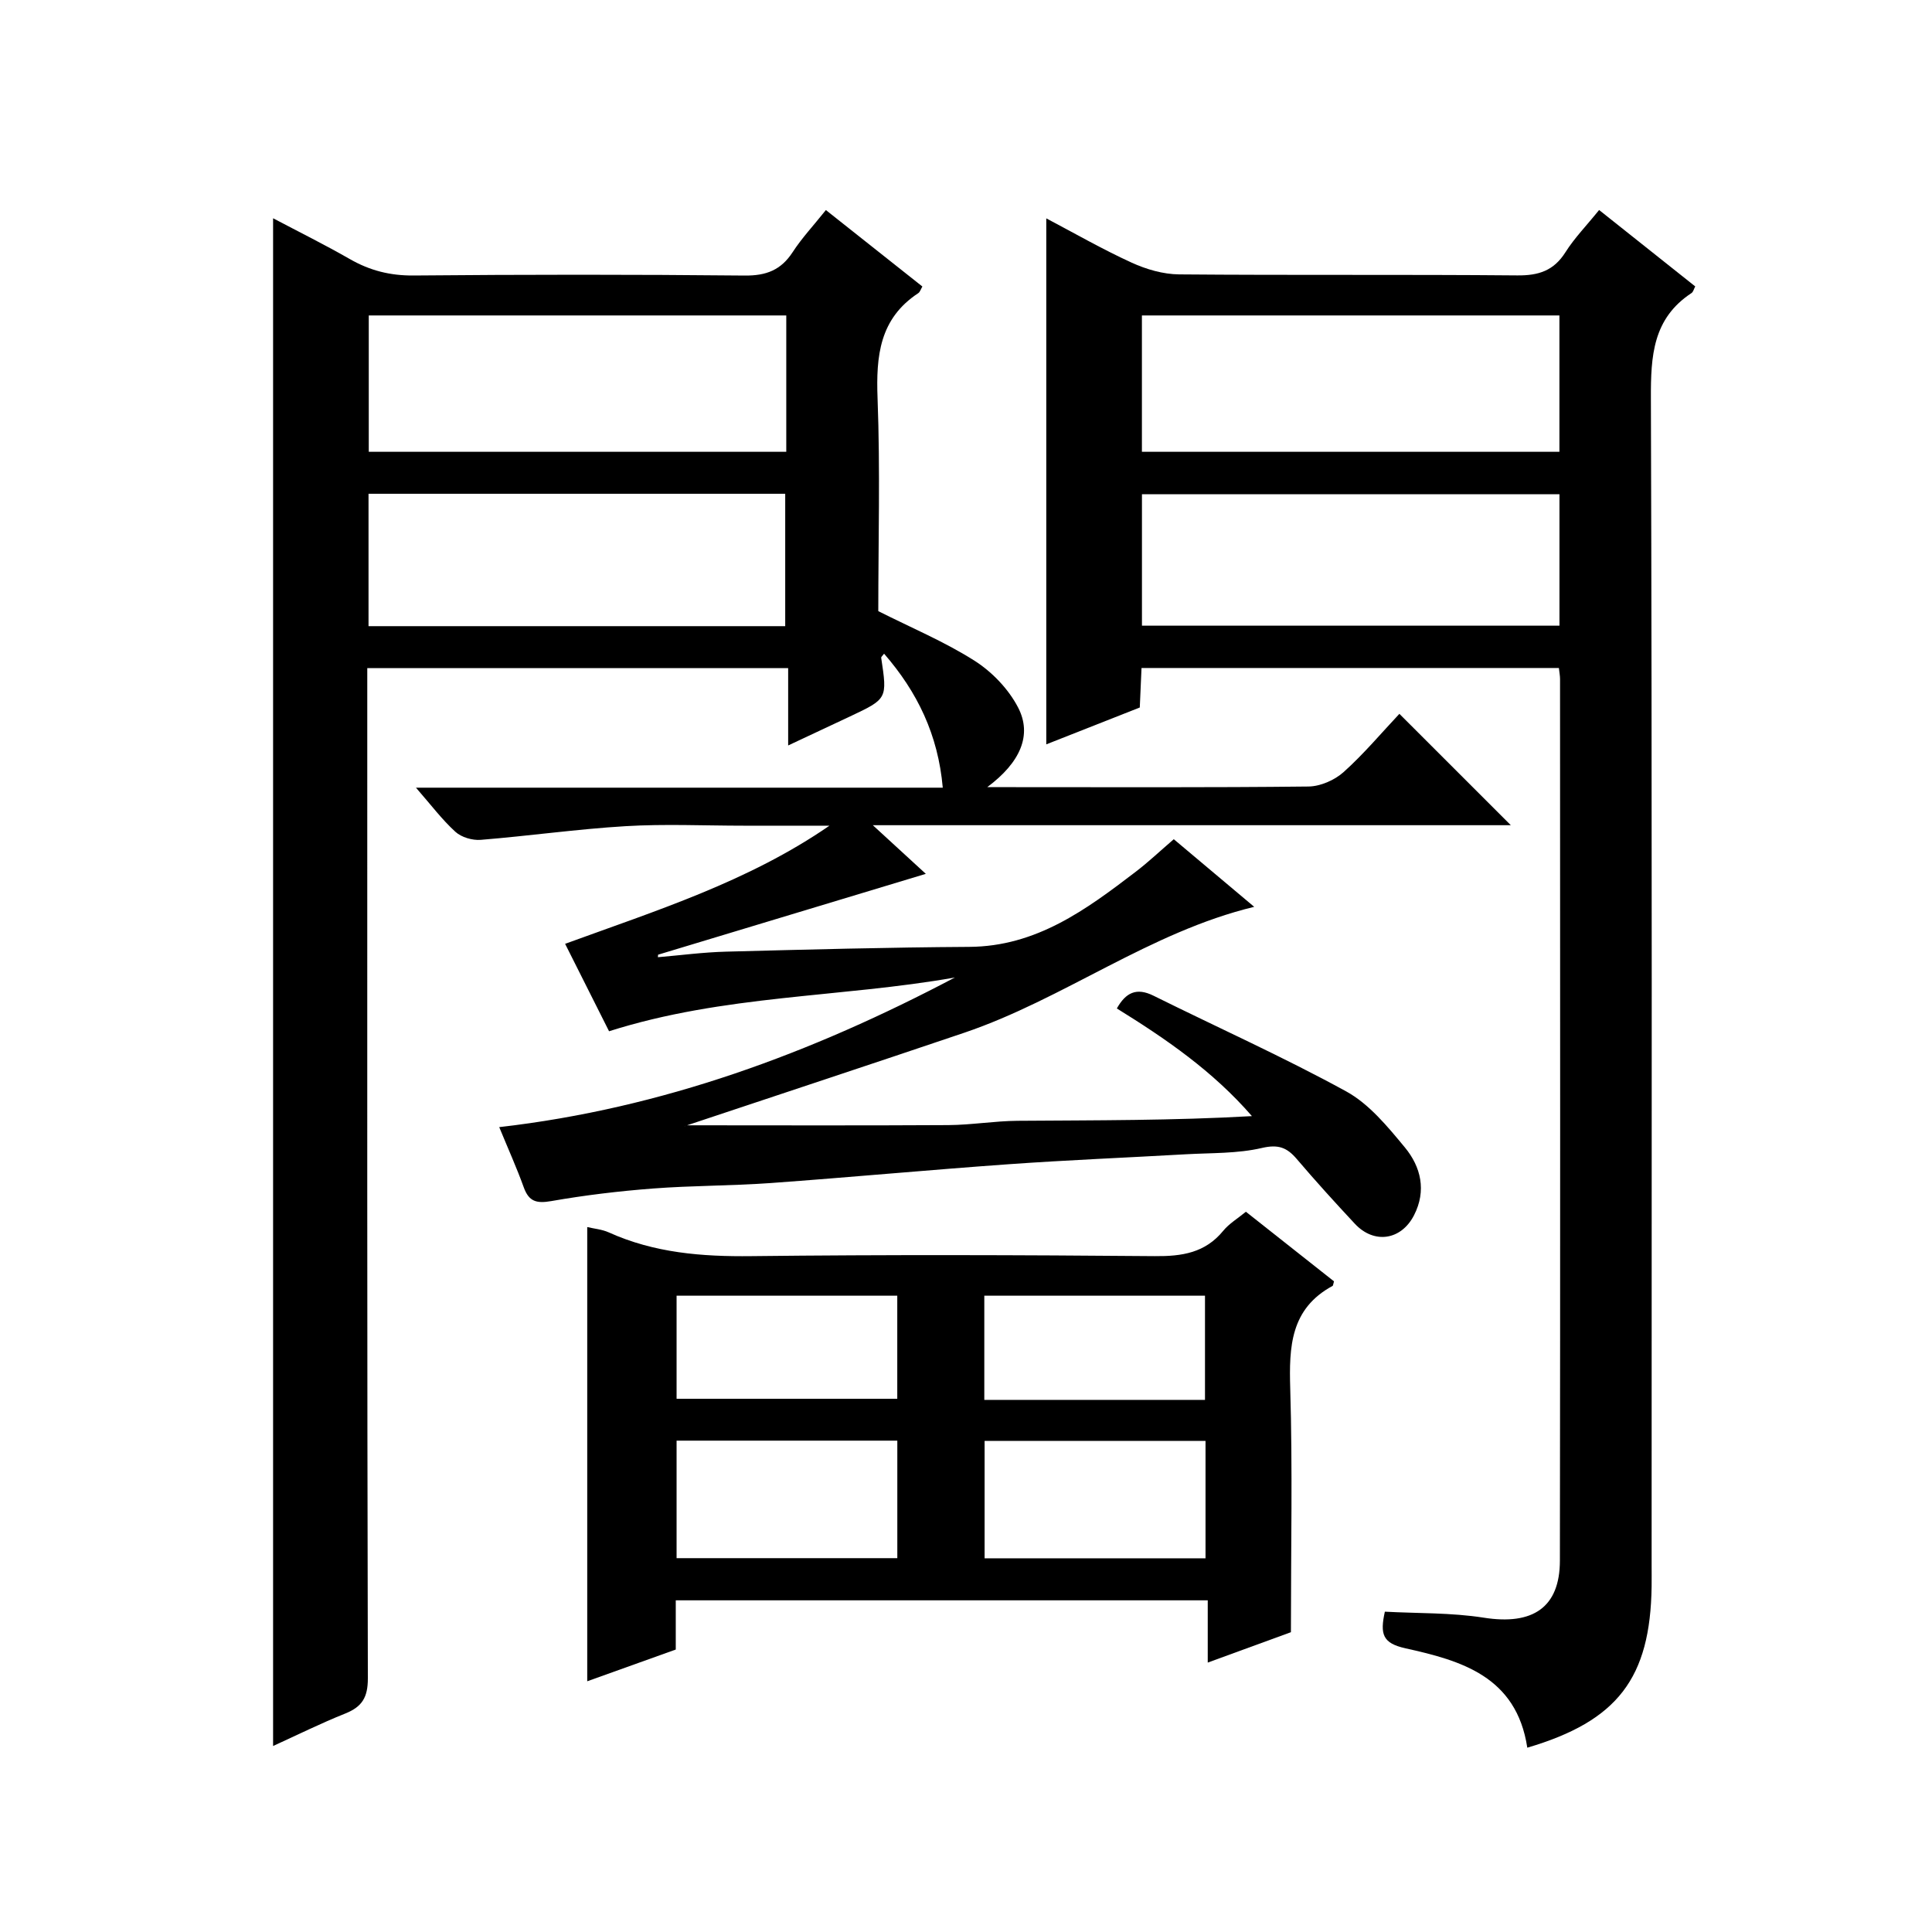
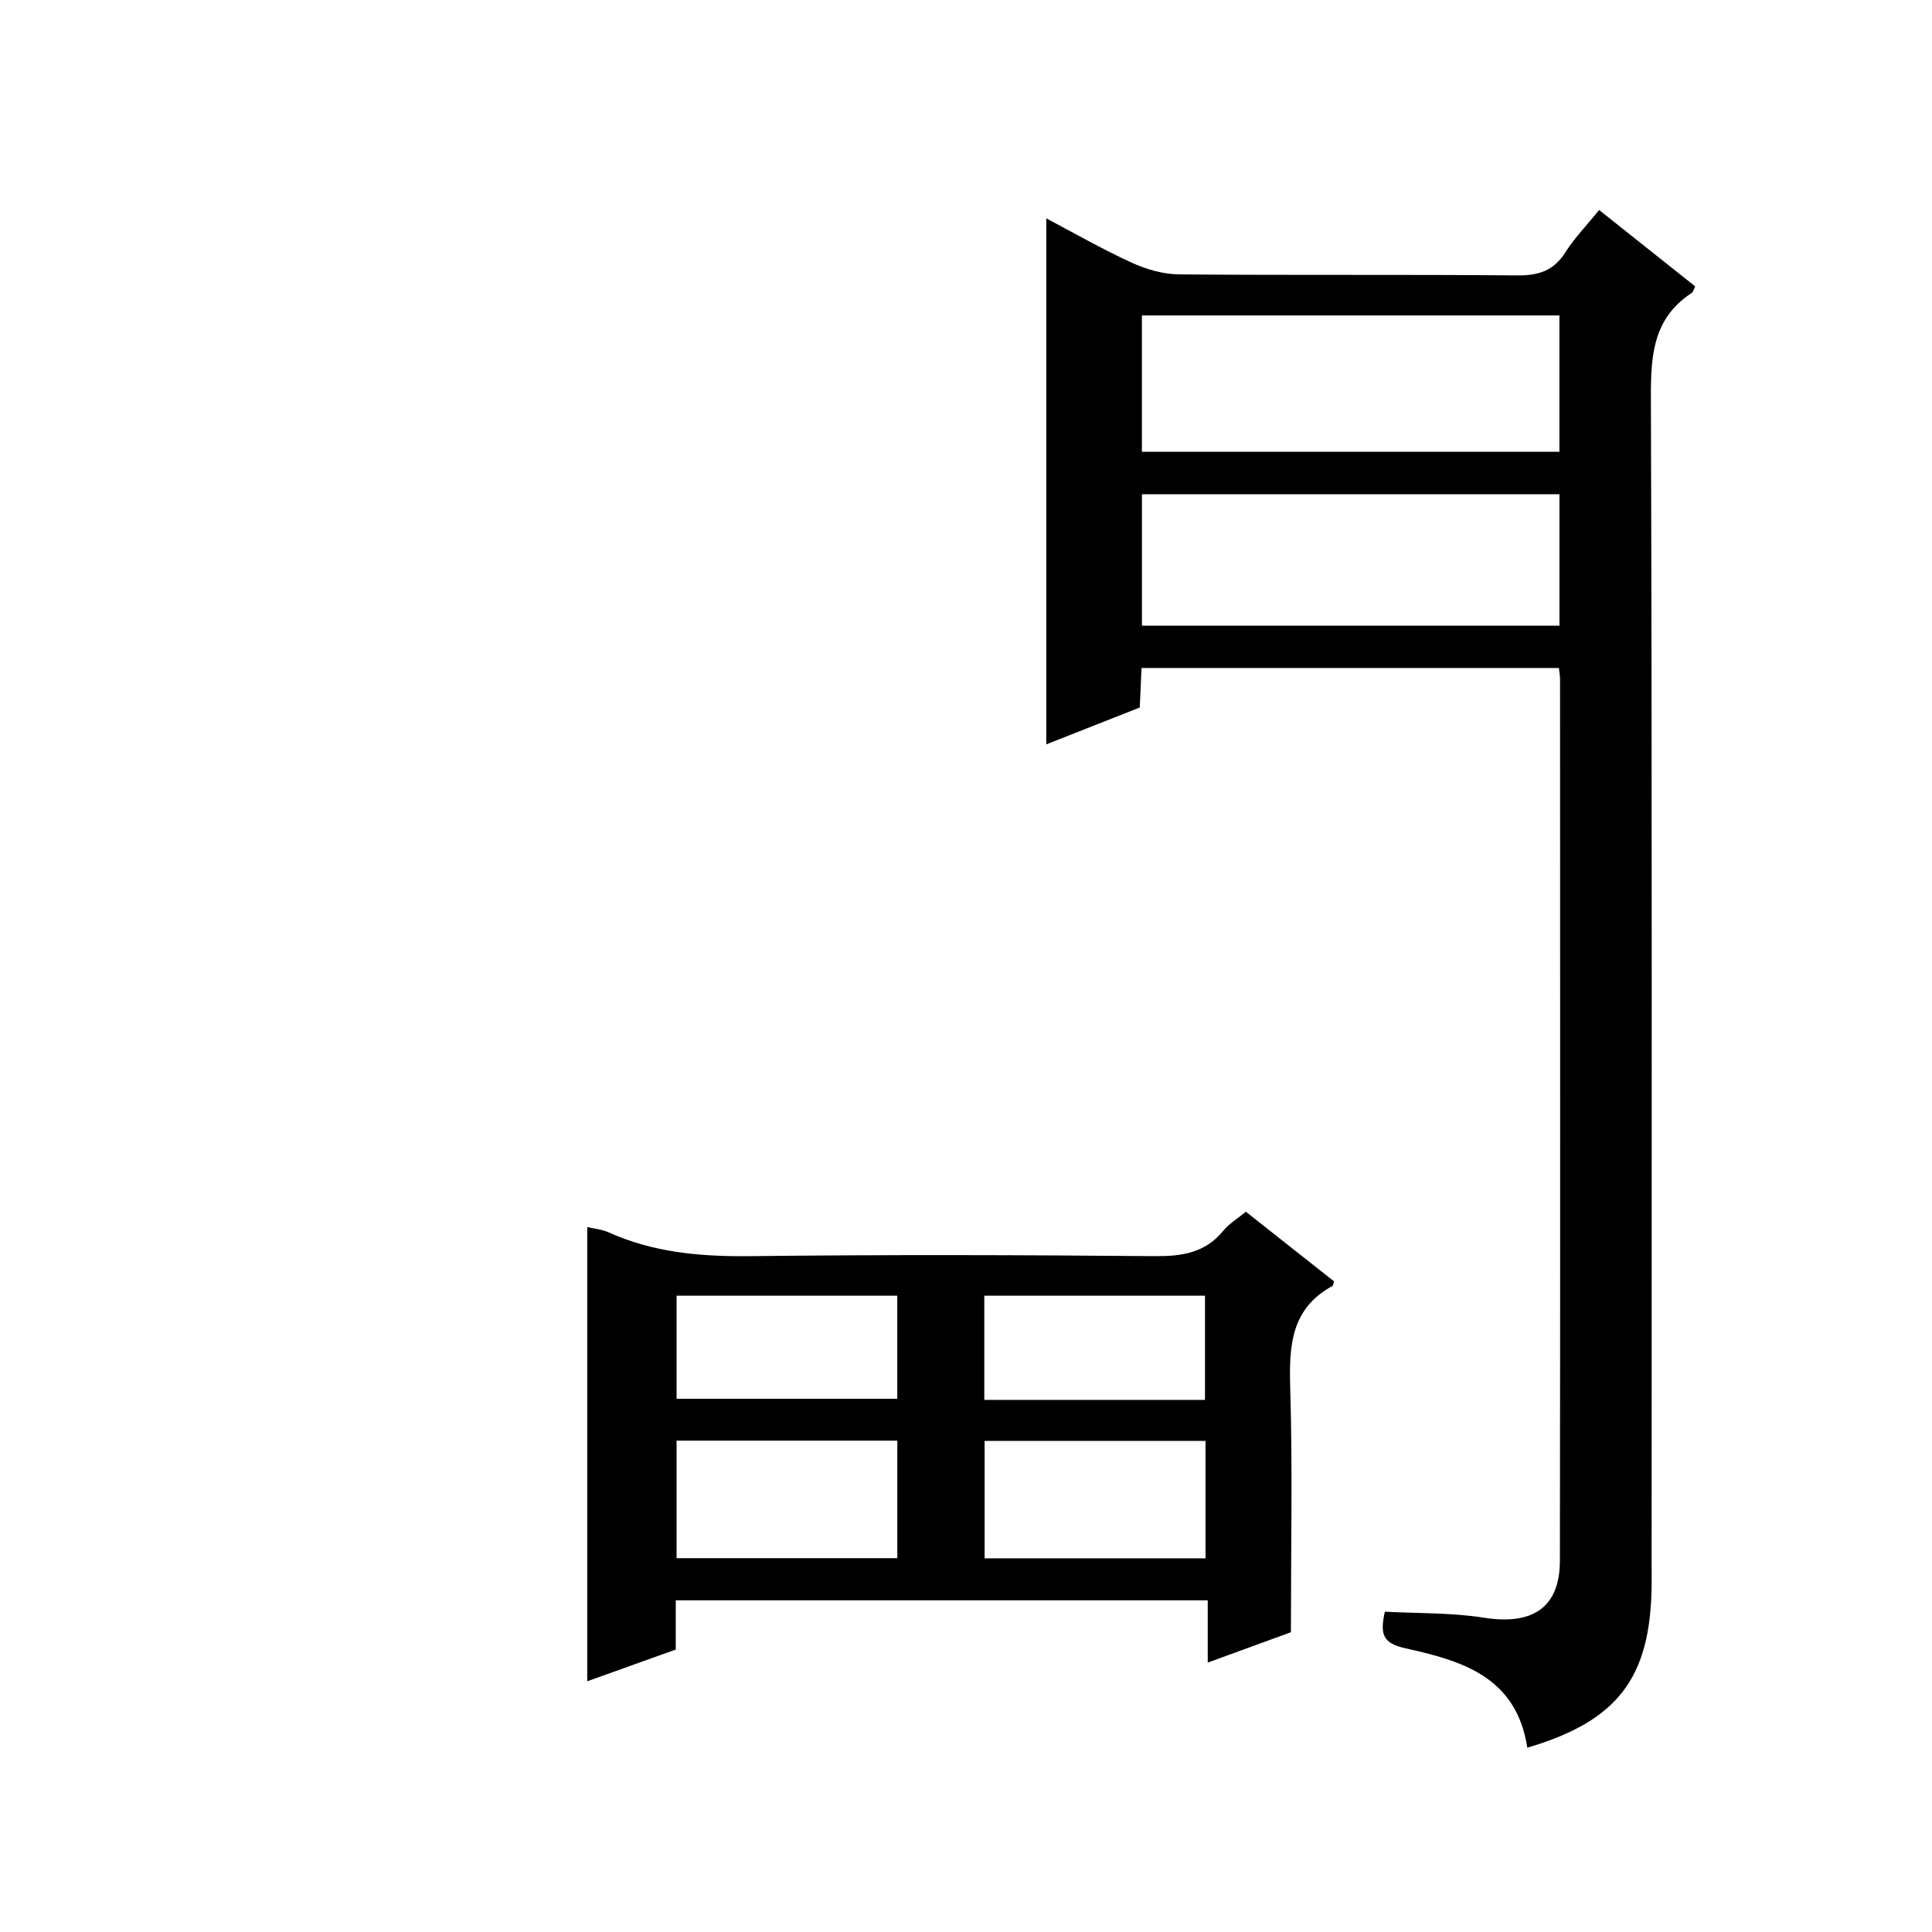
<svg xmlns="http://www.w3.org/2000/svg" version="1.1" id="ZDIC" x="0px" y="0px" viewBox="0 0 400 400" style="enable-background:new 0 0 400 400;" xml:space="preserve">
  <g>
-     <path d="M126.1,213.51c-2.85-5.67-5.83-11.6-9.1-18.1c18.83-6.88,37.92-12.87,54.73-24.46c-5.91,0-11.81,0-17.72,0   c-8.17,0-16.36-0.39-24.5,0.1c-10.01,0.6-19.97,2.02-29.97,2.83c-1.73,0.14-4-0.52-5.25-1.66c-2.77-2.52-5.06-5.58-8.17-9.14   c36.79,0,72.68,0,109.07,0c-0.97-10.98-5.26-19.8-12.15-27.74c-0.35,0.47-0.62,0.67-0.6,0.83c1.28,8.51,1.29,8.51-6.47,12.17   c-4.02,1.89-8.04,3.77-12.79,6c0-5.6,0-10.63,0-16.01c-29.17,0-57.76,0-87.14,0c0,1.95,0,4.04,0,6.12   c0,67.67-0.05,135.34,0.12,203.02c0.01,3.97-1.2,5.91-4.71,7.31c-5.03,2.01-9.9,4.43-14.91,6.71c0-105.5,0-210.58,0-316.3   c5.27,2.78,10.68,5.46,15.91,8.46c4.14,2.37,8.33,3.43,13.18,3.39c22.84-0.21,45.68-0.22,68.52,0.01c4.47,0.05,7.54-1.12,9.97-4.86   c1.89-2.91,4.3-5.48,6.87-8.7c6.76,5.36,13.36,10.58,19.98,15.83c-0.34,0.57-0.49,1.14-0.86,1.38c-8.01,5.27-8.75,12.99-8.42,21.76   c0.56,14.81,0.15,29.65,0.15,44.07c6.89,3.47,13.75,6.34,19.93,10.27c3.63,2.31,7.04,5.87,9.01,9.67c2.97,5.71,0.47,11.4-6.38,16.5   c2.24,0,3.61,0,4.98,0c20.51,0,41.01,0.1,61.52-0.13c2.47-0.03,5.42-1.32,7.28-2.99c4.19-3.76,7.85-8.13,11.55-12.06   c7.92,7.92,15.21,15.21,23.07,23.06c-43.87,0-87.32,0-132.09,0c4.4,4.04,7.76,7.12,10.97,10.07   c-18.62,5.62-37.03,11.18-55.43,16.74c-0.01,0.17-0.03,0.34-0.04,0.52c4.7-0.4,9.39-1.03,14.1-1.15   c16.78-0.44,33.56-0.89,50.34-0.99c13.91-0.08,24.22-7.7,34.5-15.56c2.63-2.01,5.04-4.3,7.87-6.73c5.61,4.72,11.18,9.4,16.65,14   c-21.66,5.23-39.39,19.07-60.04,26.07c-19.14,6.48-38.33,12.8-57.5,19.2c-0.41,0.14-0.77,0.39,0.05-0.04   c17.29,0,35.72,0.07,54.15-0.04c4.78-0.03,9.55-0.85,14.33-0.89c16.1-0.12,32.2-0.04,48.54-0.97c-8.1-9.33-17.78-15.98-27.97-22.29   c1.84-3.27,4.04-4.4,7.59-2.64c13.3,6.6,26.88,12.68,39.89,19.81c4.76,2.61,8.59,7.3,12.16,11.61c3.31,4.01,4.5,8.94,1.89,14.03   c-2.66,5.19-8.28,6.03-12.26,1.76c-4.09-4.39-8.13-8.83-12.01-13.39c-2.03-2.38-3.8-3.09-7.21-2.3c-5.08,1.19-10.5,1.01-15.77,1.31   c-12.22,0.7-24.45,1.19-36.66,2.06c-16.46,1.17-32.89,2.71-49.34,3.9c-8.1,0.58-16.24,0.51-24.33,1.13   c-7.04,0.54-14.08,1.38-21.03,2.6c-3.04,0.53-4.64,0.13-5.71-2.84c-1.46-4.05-3.24-7.99-5.08-12.47   c33.78-3.87,64.72-15.35,94.34-30.98C174.19,206.54,149.9,205.94,126.1,213.51z M162.79,65.31c-29.1,0-57.77,0-86.44,0   c0,9.64,0,18.89,0,28.23c28.95,0,57.62,0,86.44,0C162.79,84.02,162.79,74.9,162.79,65.31z M76.3,129.64c29.07,0,57.62,0,86.27,0   c0-9.34,0-18.37,0-27.41c-28.93,0-57.49,0-86.27,0C76.3,111.44,76.3,120.35,76.3,129.64z" />
    <path d="M316.21,361.84c-2.25-14.83-13.8-18.04-25.24-20.58c-4.72-1.05-5.28-2.91-4.25-7.58c6.76,0.37,13.74,0.18,20.52,1.25   c10.06,1.58,15.71-2.07,15.72-11.83c0.09-60.84,0.04-121.68,0.03-182.52c0-0.64-0.13-1.29-0.24-2.28c-28.68,0-57.26,0-86.41,0   c-0.12,2.63-0.24,5.37-0.36,8.18c-6.54,2.58-12.93,5.1-19.36,7.63c0-36.41,0-72.33,0-108.9c5.81,3.06,11.6,6.39,17.66,9.16   c3.03,1.39,6.54,2.41,9.84,2.44c23.34,0.2,46.68,0,70.02,0.21c4.42,0.04,7.55-0.97,9.97-4.8c1.85-2.93,4.33-5.47,6.97-8.74   c6.71,5.34,13.29,10.56,19.9,15.82c-0.3,0.56-0.42,1.15-0.78,1.38c-8.01,5.27-8.43,13.02-8.4,21.76   c0.26,80.51,0.15,161.01,0.15,241.52c0,1.5,0.02,3,0,4.5C341.68,347.44,334.93,356.32,316.21,361.84z M322.86,65.31   c-29.1,0-57.77,0-86.44,0c0,9.64,0,18.89,0,28.23c28.95,0,57.62,0,86.44,0C322.86,84.02,322.86,74.9,322.86,65.31z M322.87,102.33   c-29.13,0-57.8,0-86.44,0c0,9.32,0,18.23,0,27.21c28.96,0,57.63,0,86.44,0C322.87,120.34,322.87,111.55,322.87,102.33z" />
    <path d="M276.19,265.29c-0.19,0.63-0.18,0.88-0.29,0.94c-8.73,4.73-9.03,12.58-8.77,21.29c0.49,16.47,0.14,32.97,0.14,50.41   c-4.62,1.69-10.56,3.86-17.22,6.29c0-4.49,0-8.53,0-12.89c-37,0-73.38,0-110.14,0c0,3.5,0,6.79,0,10.19   c-6.28,2.25-12.27,4.4-18.33,6.57c0-31.52,0-62.59,0-94.04c1.42,0.34,3.05,0.47,4.45,1.1c9.43,4.26,19.29,5.04,29.54,4.92   c27.84-0.32,55.68-0.24,83.52,0c5.64,0.05,10.42-0.67,14.17-5.25c1.22-1.49,2.99-2.54,4.69-3.94   C264.18,255.8,270.26,260.61,276.19,265.29z M249.59,298.32c-15.65,0-30.7,0-45.74,0c0,8.37,0,16.4,0,24.31   c15.48,0,30.53,0,45.74,0C249.59,314.38,249.59,306.47,249.59,298.32z M140.08,322.6c15.61,0,30.66,0,45.7,0   c0-8.31,0-16.24,0-24.33c-15.35,0-30.41,0-45.7,0C140.08,306.49,140.08,314.42,140.08,322.6z M249.48,289.83   c0-7.49,0-14.52,0-21.57c-15.43,0-30.49,0-45.69,0c0,7.34,0,14.38,0,21.57C219.11,289.83,234.05,289.83,249.48,289.83z    M140.08,289.6c15.59,0,30.64,0,45.69,0c0-7.31,0-14.23,0-21.34c-15.34,0-30.4,0-45.69,0C140.08,275.47,140.08,282.4,140.08,289.6z   " />
  </g>
</svg>